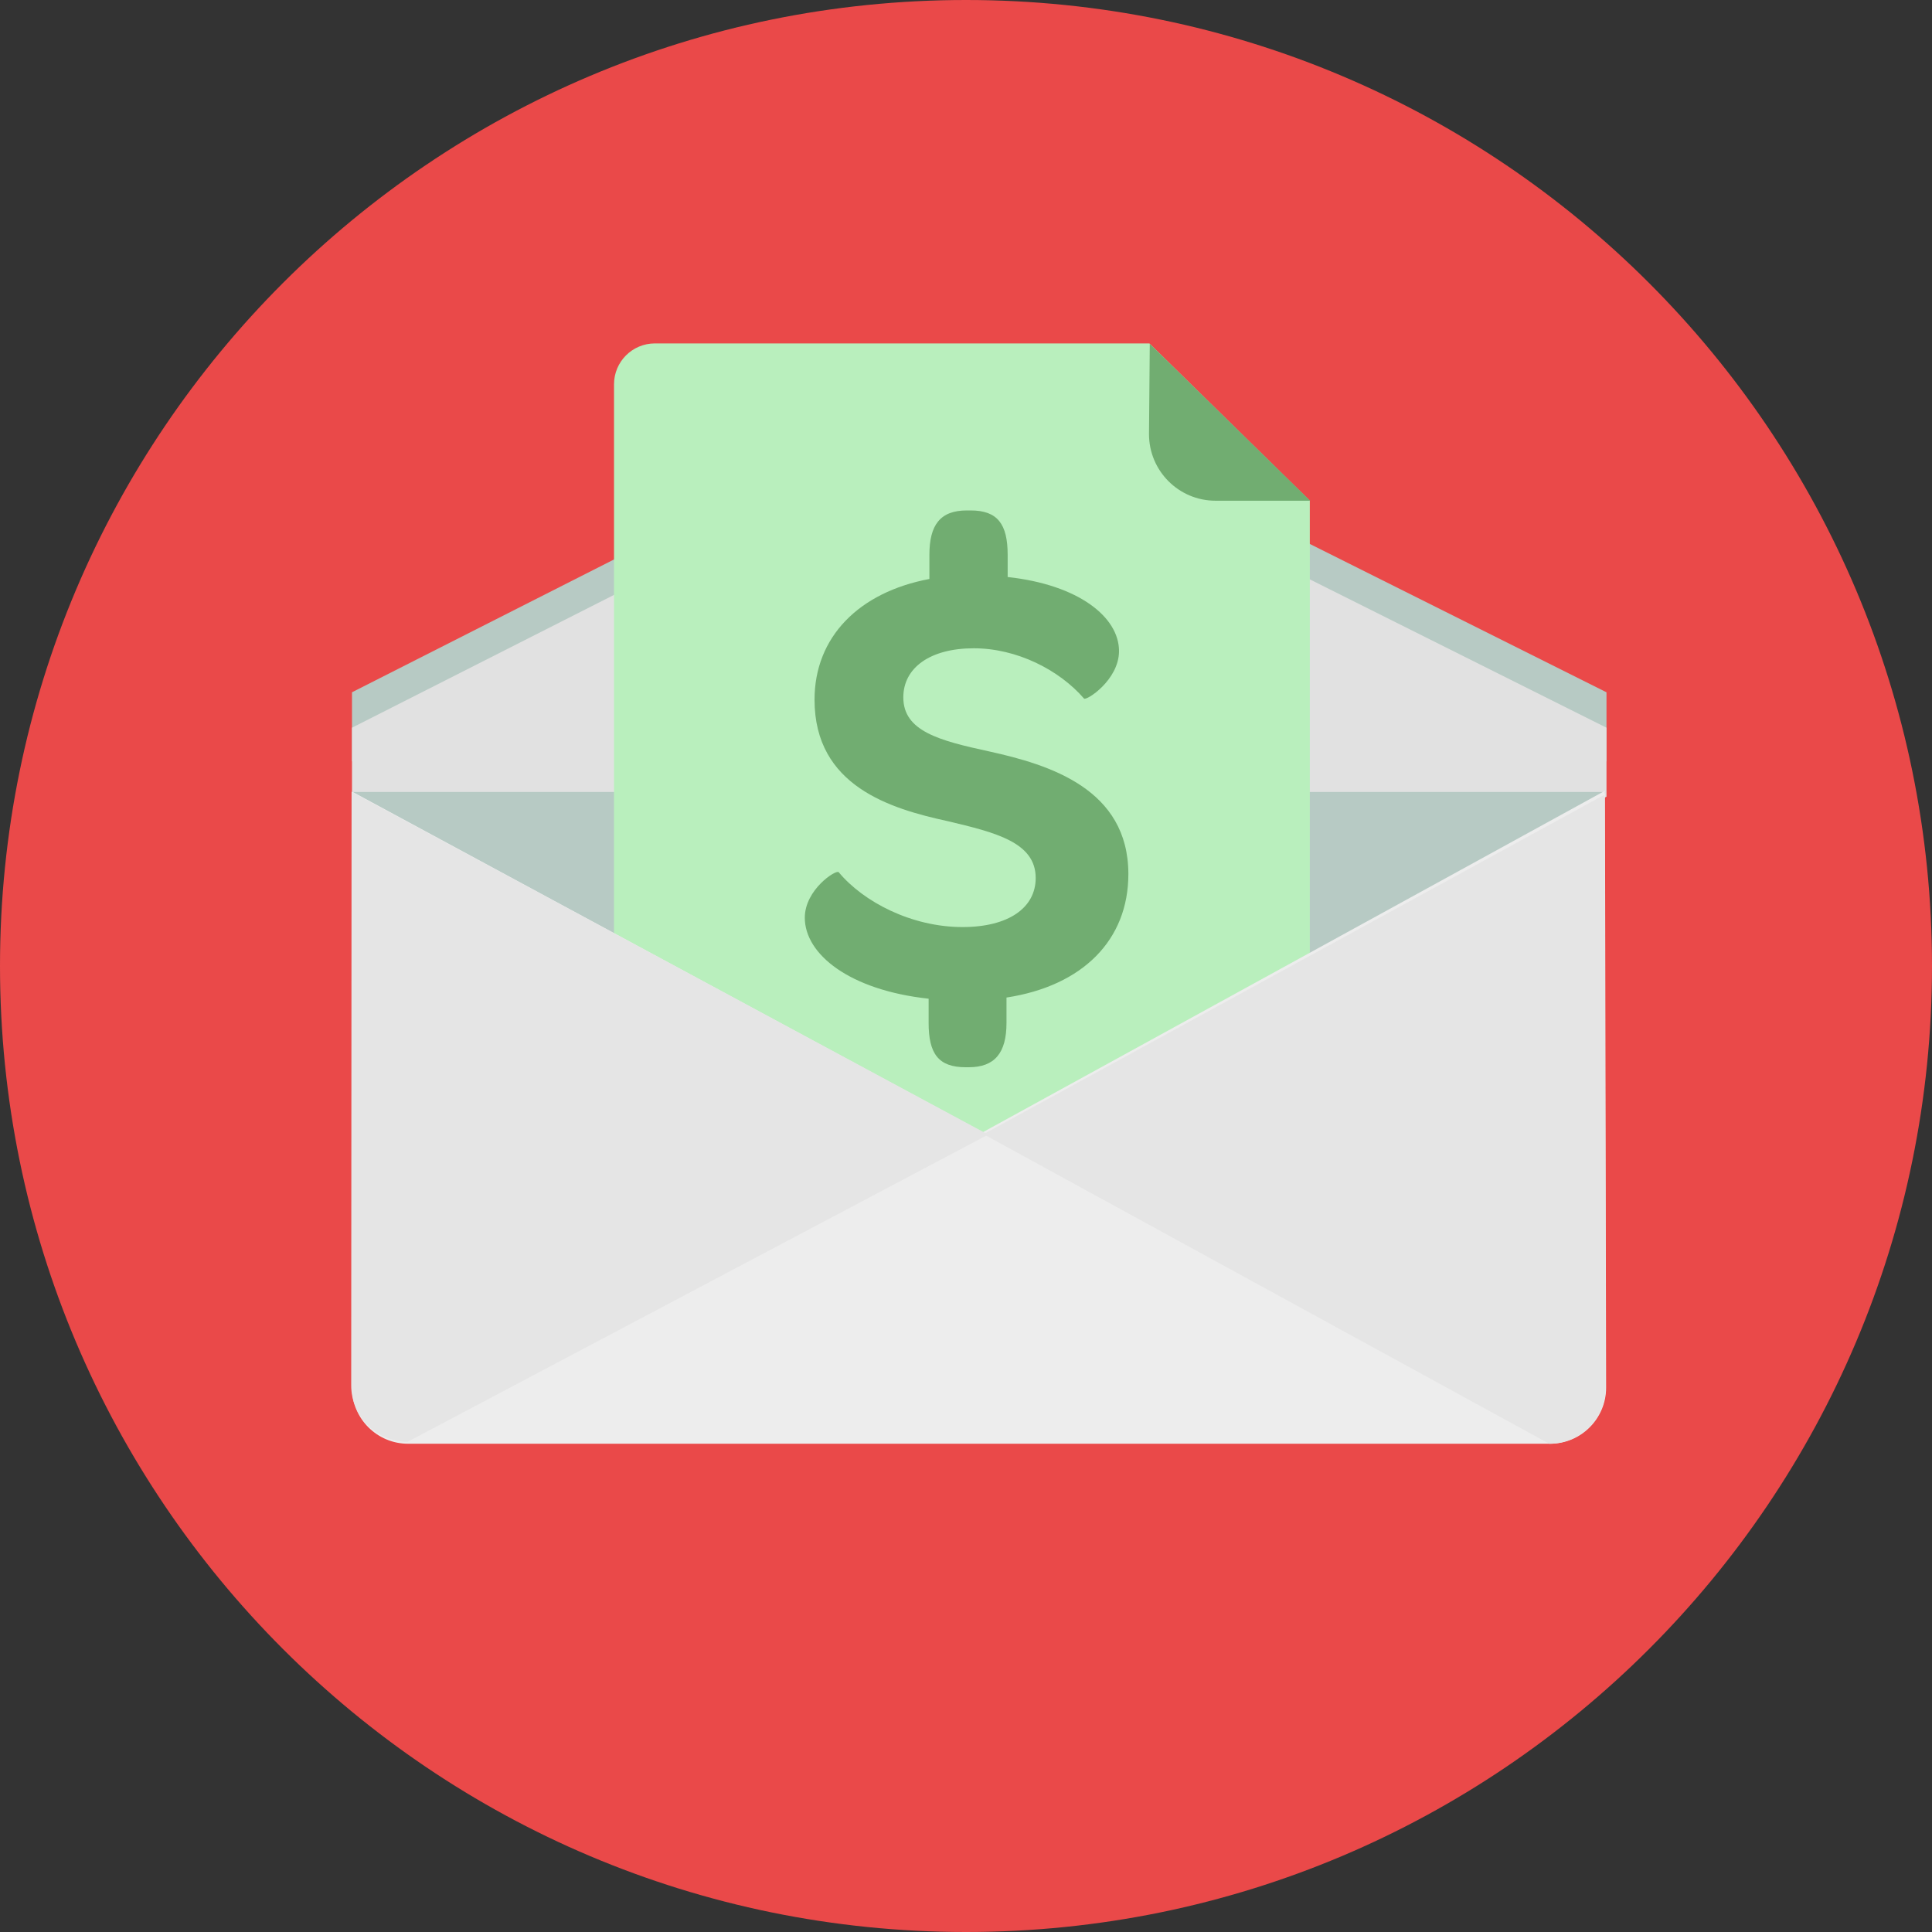
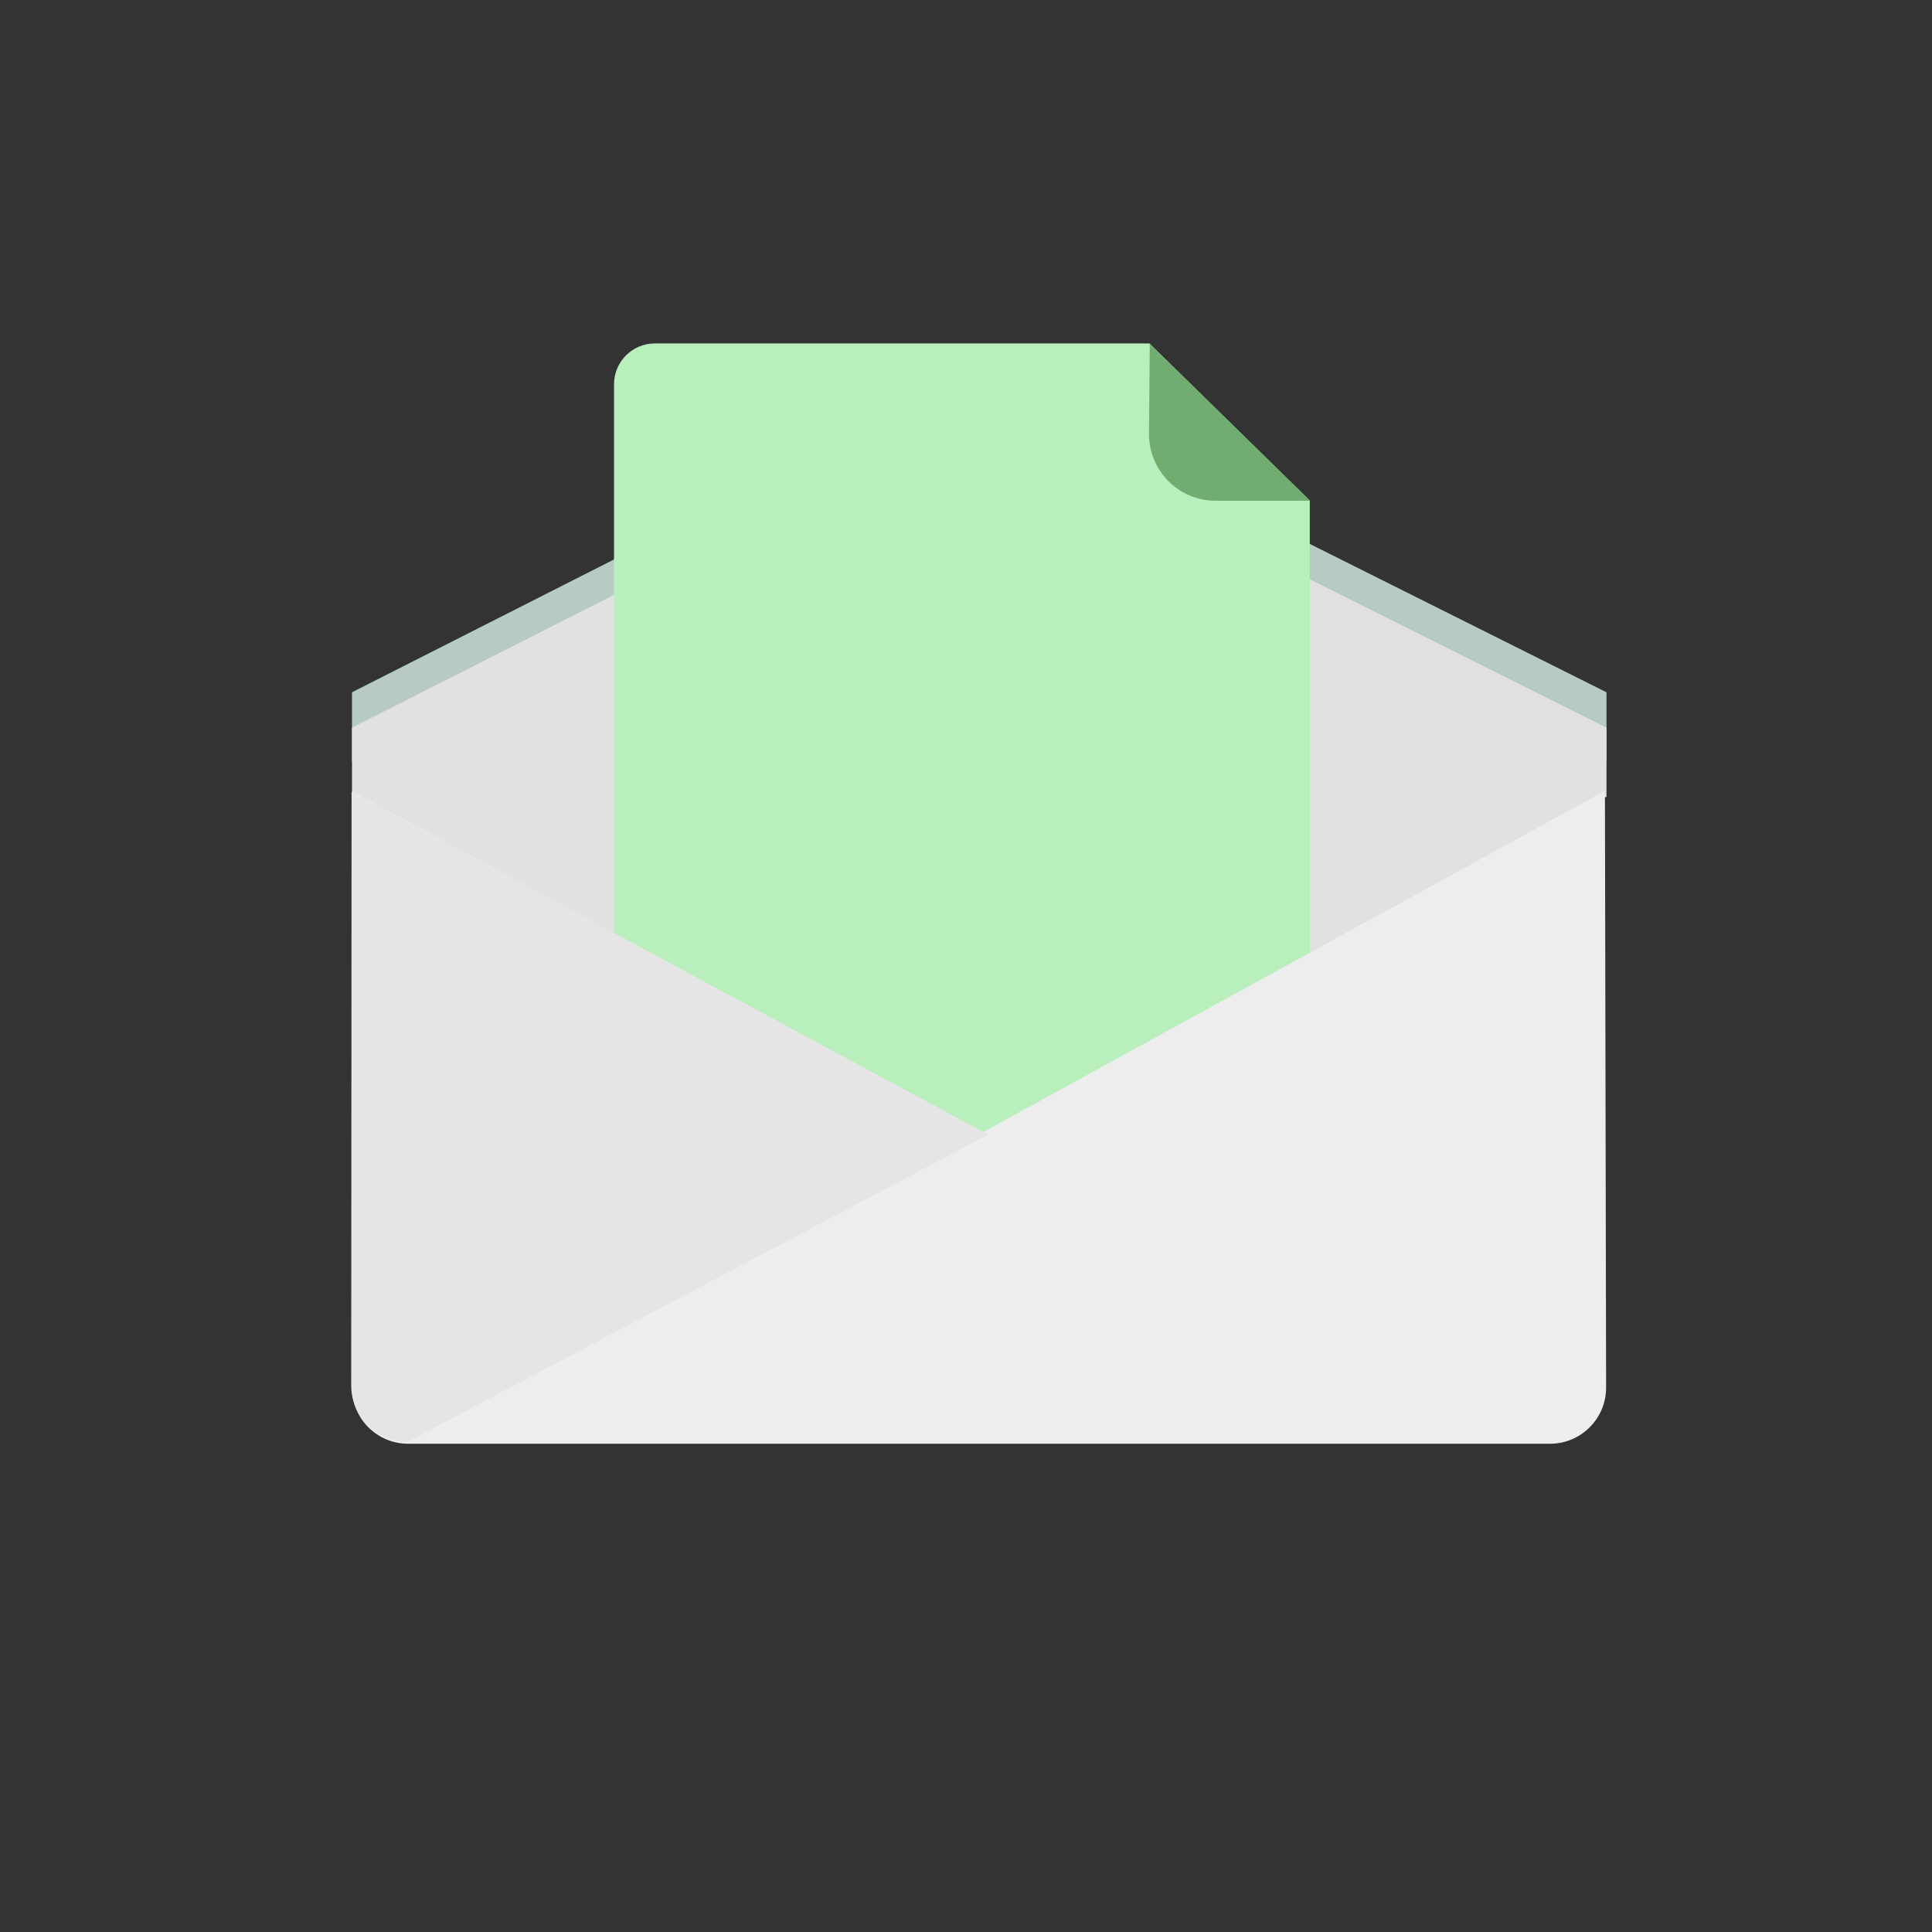
<svg xmlns="http://www.w3.org/2000/svg" version="1.1" id="Layer_1" x="0px" y="0px" viewBox="0 0 496.2 496.2" style="enable-background:new 0 0 496.2 496.2;" xml:space="preserve">
  <rect x="0" y="0" width="496.2" height="496.2" fill="#333333" stroke="none" />
-   <path style="fill:#EA4949;" d="M496.2,248.1C496.2,111.1,385.1,0,248.1,0S0,111.1,0,248.1s111.1,248.1,248.1,248.1  S496.2,385.1,496.2,248.1z" />
  <path style="fill:#B7CAC4;" d="M412.6,177.8L250.4,96.7l-160,81.1c0,2.2,0,15.6,0,17.7l162.2,86.7l160-86.7  C412.6,193.4,412.6,180,412.6,177.8z" />
  <path style="fill:#E1E1E1;" d="M412.6,186.9l-162.2-81.1l-160,81.1c0,2.2,0,15.6,0,17.7l162.2,86.7l160-86.7  C412.6,202.5,412.6,189.1,412.6,186.9z" />
-   <polygon style="fill:#B7CAC4;" points="90.3,203.4 412.3,203.4 393.9,257 253.8,292 201,286.9 " />
  <path style="fill:#B9EFBD;" d="M168.2,88.2c-5.8,0-10.5,4.7-10.5,10.5v210.9c0,5.8,4.7,10.5,10.5,10.5h157.7  c5.8,0,10.5-4.7,10.5-10.5v-181l-41.2-40.4H168.2z" />
  <g>
-     <path style="fill:#71AD71;" d="M287.4,167.2c0,7.5-8.5,12.9-9,12.2c-6.4-7.4-17.3-12.9-28.3-12.9c-11.2,0-18.1,5-18.1,12.6   c0,8.7,9.2,11.1,22.1,13.9c15.4,3.4,35.7,9.6,35.7,31.5c0,16.9-11.7,28.7-31.3,31.7v6.5c0,7.7-3,11.4-9.7,11.4H248   c-7,0-9.5-3.5-9.5-11.4v-6.2c-20.3-2.2-31.8-11.4-31.8-20.8c0-7.2,8-12.4,8.7-11.7c6.4,7.7,18.8,14.1,31.8,14.1   c11.9,0,18.8-5,18.8-12.6c0-9.2-10.4-11.7-22.6-14.6c-14.7-3.2-34.2-9-34.2-31.2c0-16.1,11.4-27.6,29.5-31v-6.2   c0-7.7,2.8-11.4,9.6-11.4h1c6.9,0,9.5,3.5,9.5,11.4v5.7C277.2,150.2,287.4,158.6,287.4,167.2z" />
    <path style="fill:#71AD71;" d="M336.5,128.6h-24.3c-9.5,0-17.1-7.7-17.1-17.1l0.2-23.2L336.5,128.6z" />
  </g>
  <path style="fill:#EDEDED;" d="M90.4,203.3v153.1c0,8,6.5,14.4,14.4,14.4h293.3c8,0,14.4-6.5,14.4-14.4l-0.3-153.3l-159.8,87.7  L90.4,203.3" />
  <g>
-     <path style="fill:#E5E5E5;" d="M252.6,291.3l159.5-87.2l0.3,152.2c0,8-6.5,14.5-14.5,14.5L252.6,291.3z" />
    <path style="fill:#E5E5E5;" d="M90.3,203.4l163.5,88l-149.1,78.9c-8,0-14.5-6.5-14.5-14.5L90.3,203.4z" />
  </g>
  <g>
</g>
  <g>
</g>
  <g>
</g>
  <g>
</g>
  <g>
</g>
  <g>
</g>
  <g>
</g>
  <g>
</g>
  <g>
</g>
  <g>
</g>
  <g>
</g>
  <g>
</g>
  <g>
</g>
  <g>
</g>
  <g>
</g>
</svg>